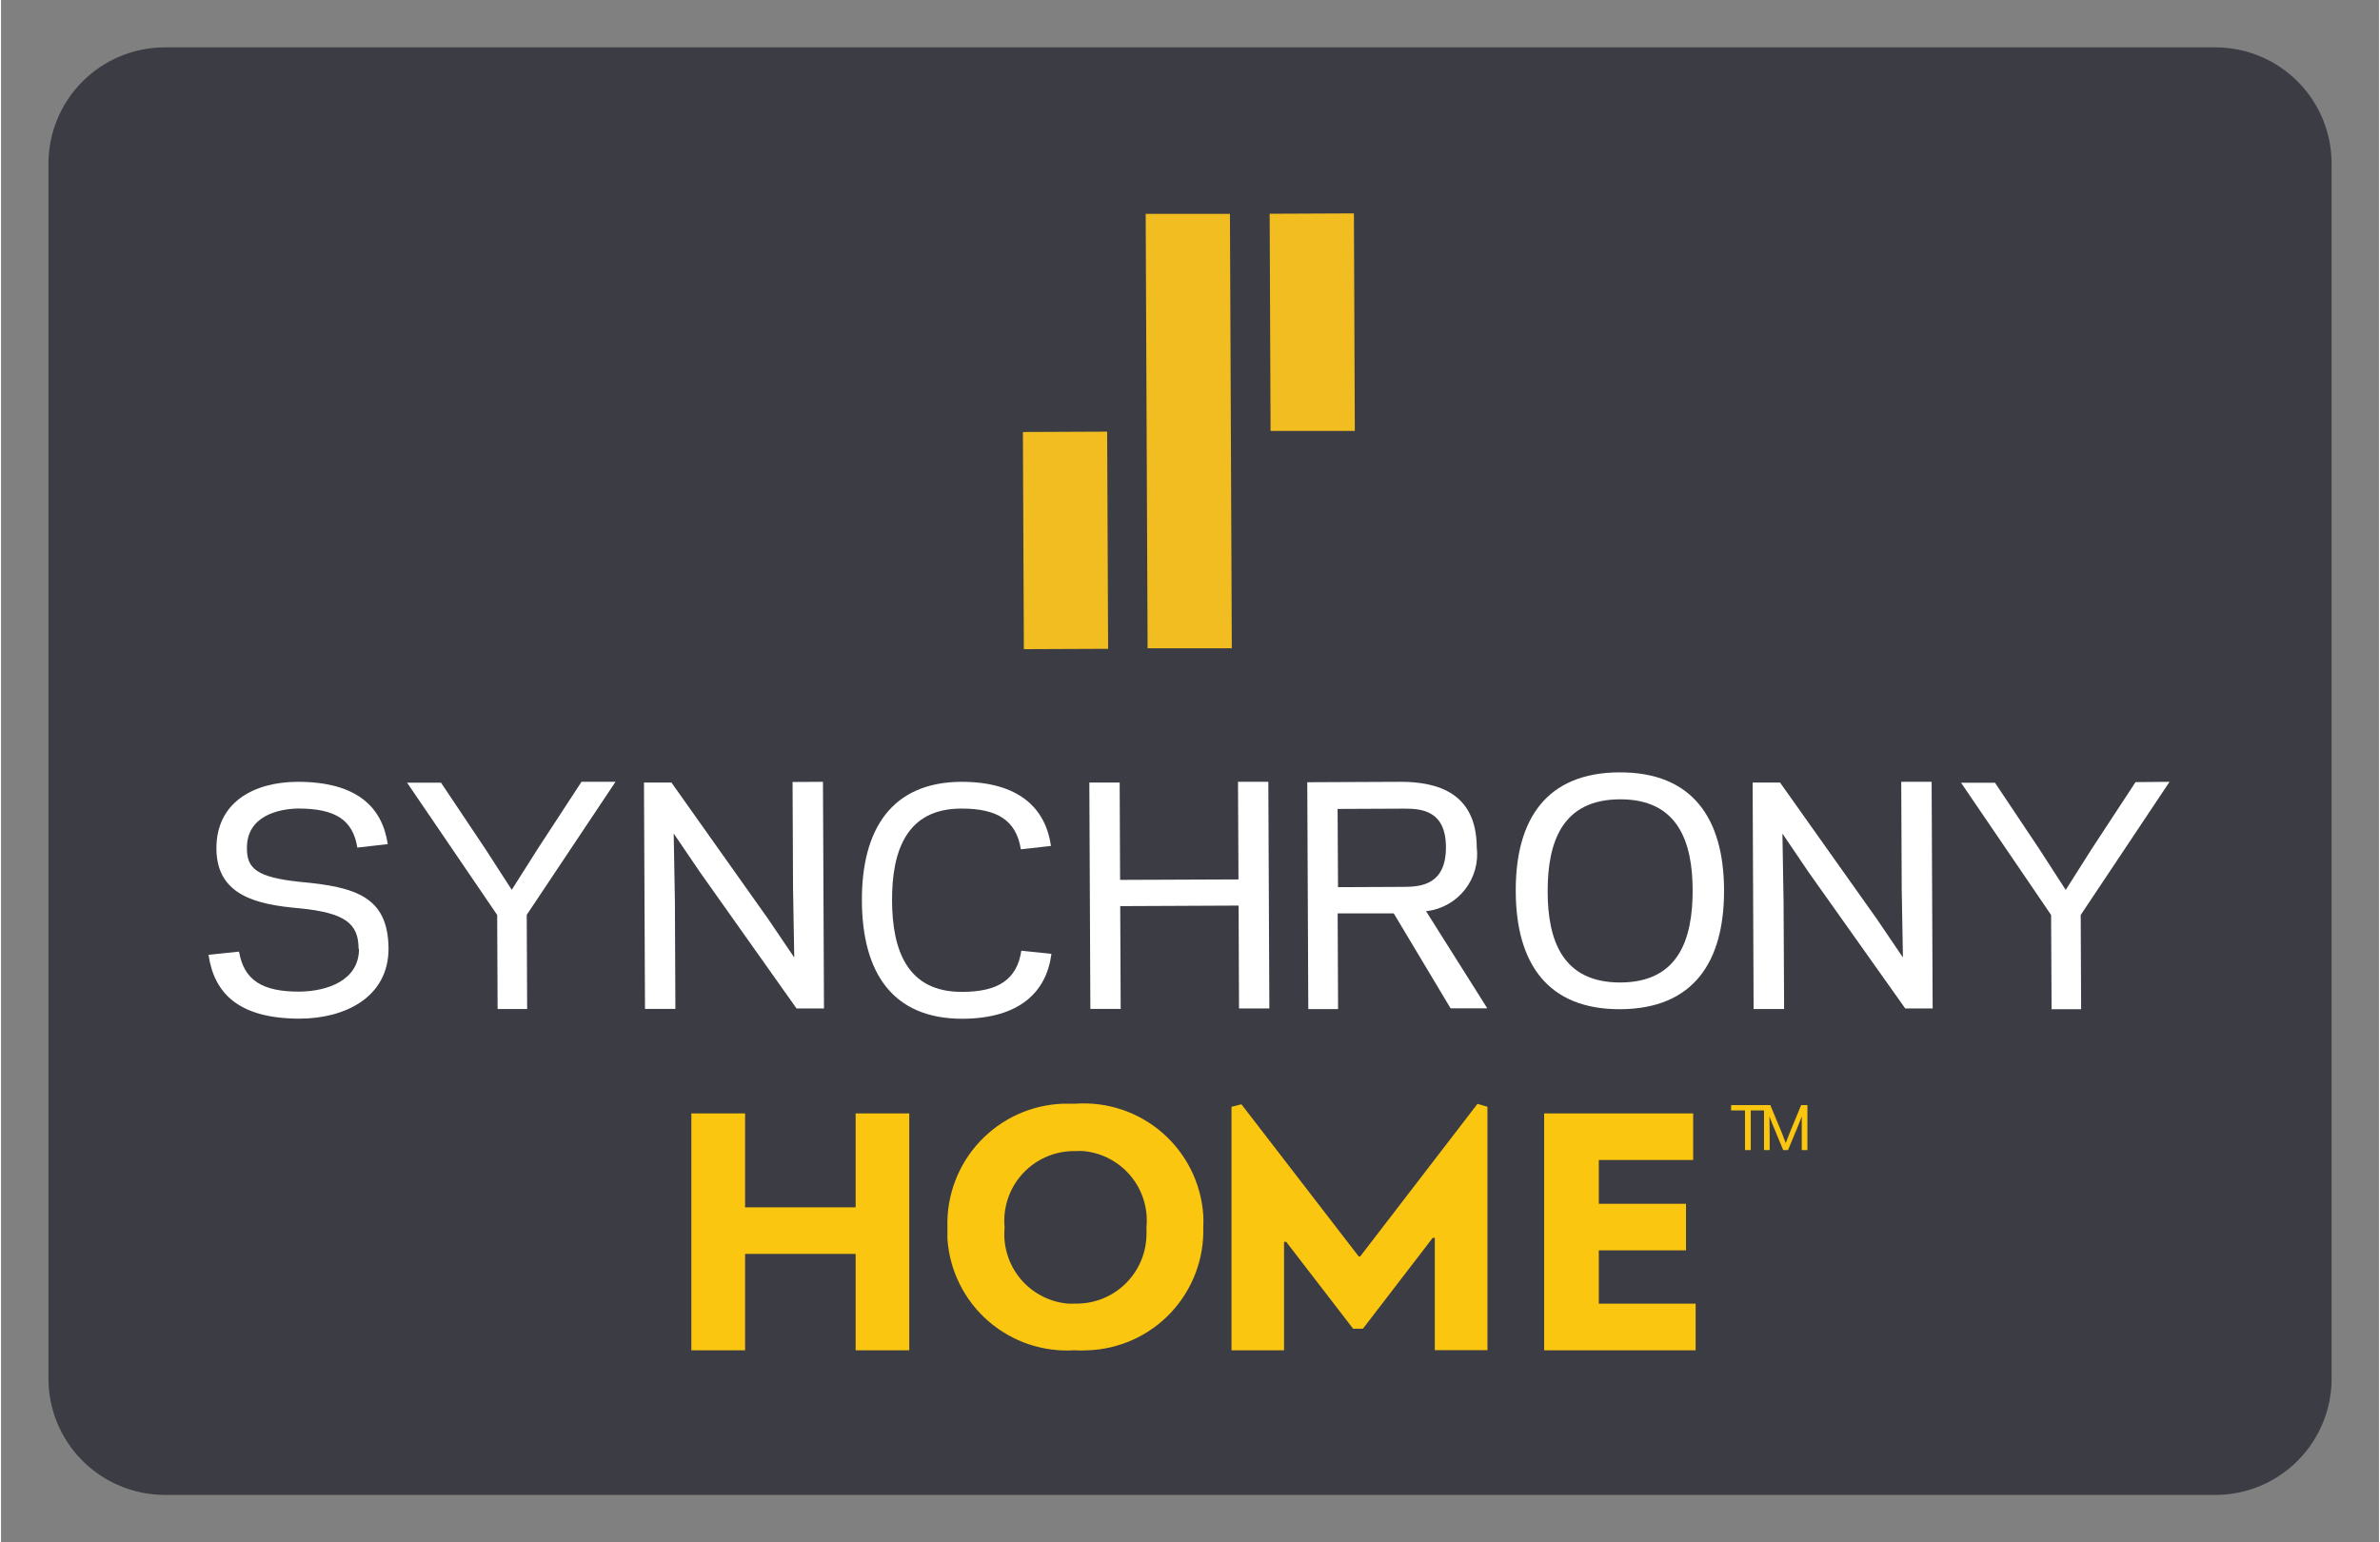
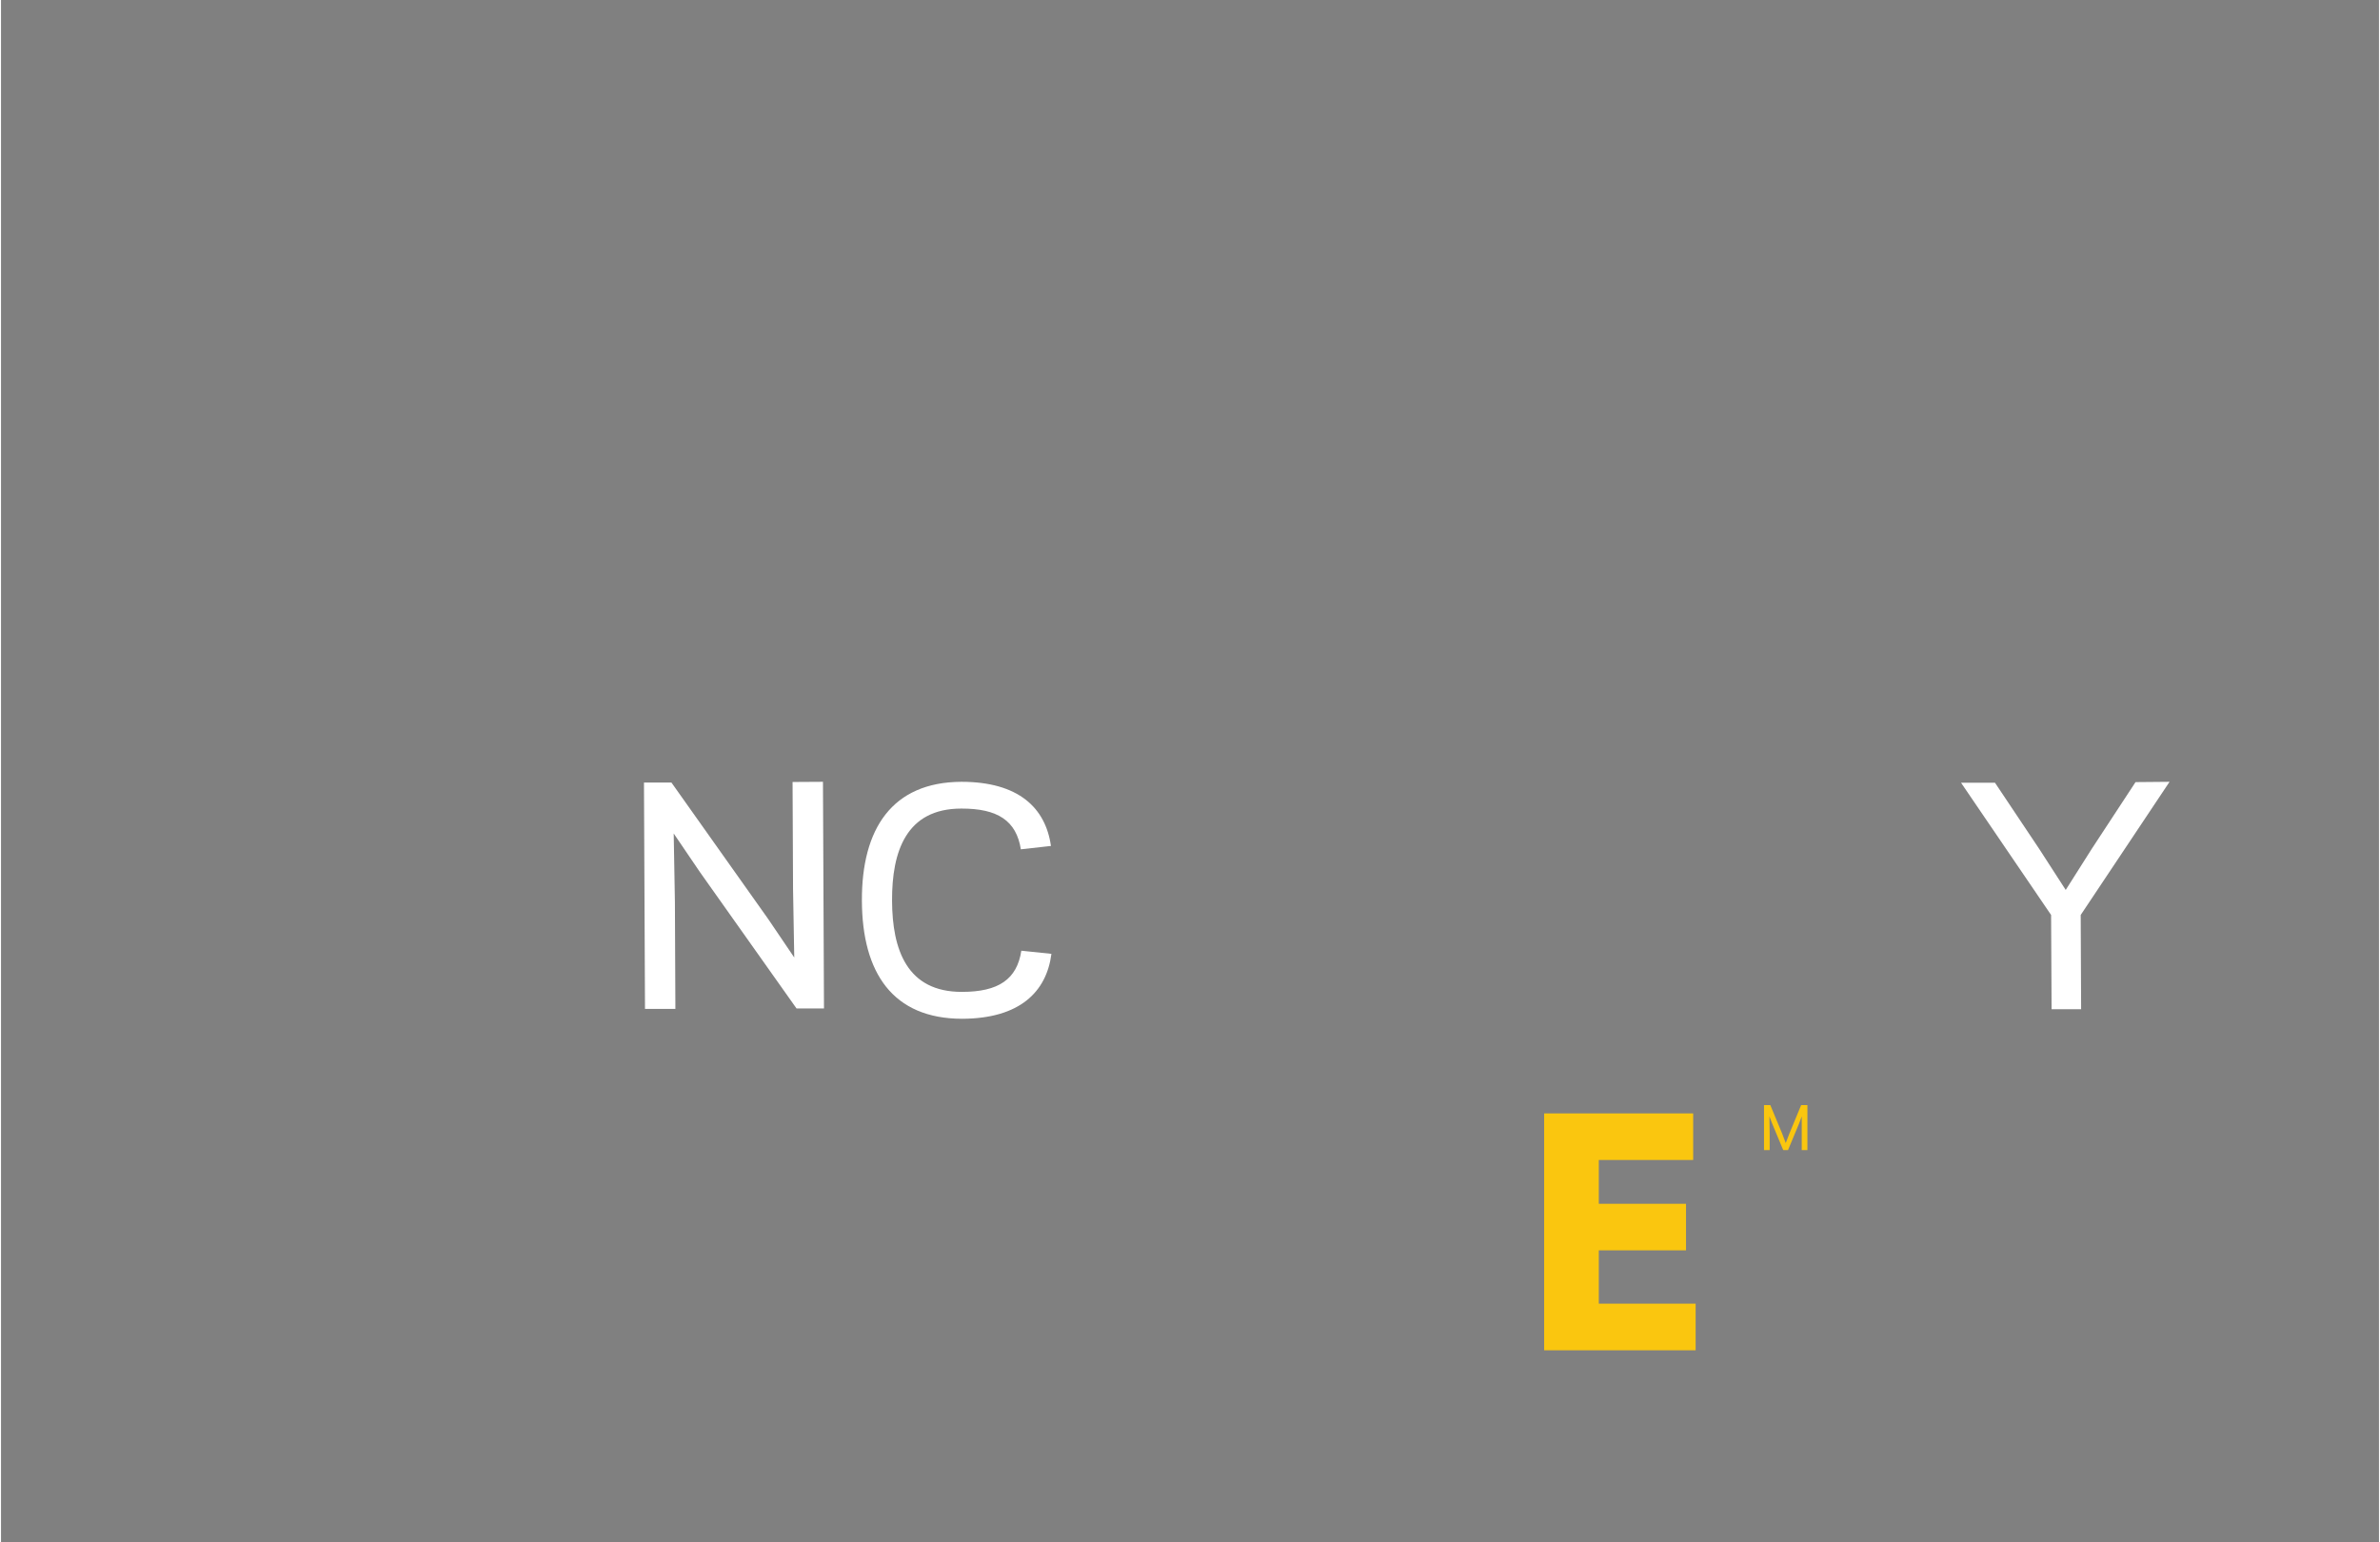
<svg xmlns="http://www.w3.org/2000/svg" viewBox="0 0 395.11 256.29" width="395" height="256">
  <rect x="0" y="0" width="395.11" height="256.29" fill="#808080" stroke="none" />
  <defs>
    <clipPath id="a" transform="translate(-1672.21 -1307.48)">
      <path d="M2040.22 1555.9h-340.87a19.34 19.34 0 01-19.26-19.42v-201.71a19.35 19.35 0 0119.26-19.42h340.87a19.32 19.32 0 0119.23 19.42v201.72a19.34 19.34 0 01-19.23 19.42" fill="none" />
    </clipPath>
    <clipPath id="b" transform="translate(-1672.21 -1307.48)">
-       <path fill="none" d="M.01 0h2267.1v8896.77H.01z" />
-     </clipPath>
+       </clipPath>
    <clipPath id="c" transform="translate(-1672.21 -1307.48)">
-       <path d="M1731.62 1465.16c0-4.25-2.27-6-9.92-6.75-7-.61-13.63-2.11-13.7-9.84s6.16-11.13 13.47-11.17c9.89 0 14.08 4.21 15 10.36l-5.06.57c-.72-4.6-3.66-6.5-9.88-6.49-3.13.07-8.54 1.17-8.46 6.65 0 3.33 1.66 4.79 8.82 5.54 9.3.84 14.63 2.48 14.71 11.07 0 8.13-7.25 11.64-14.75 11.66-10.19 0-14.23-4.24-15.16-10.61l5.07-.53c.81 4.75 3.86 6.68 10.07 6.65 4.58-.06 9.88-1.84 9.86-7.13" fill="none" />
-     </clipPath>
+       </clipPath>
    <clipPath id="d" transform="translate(-1672.21 -1307.48)">
      <path fill="none" d="M0 0h2267.1v8896.77H0z" />
    </clipPath>
    <clipPath id="e" transform="translate(-1672.21 -1307.48)">
      <path fill="none" d="M1757.07 1455.35l4.34-6.85 7.25-11.1h5.65l-14.75 22.11.07 15.65h-4.91l-.07-15.63-14.97-21.98h5.64l7.38 11.03 4.37 6.77z" />
    </clipPath>
    <clipPath id="f" transform="translate(-1672.21 -1307.48)">
      <path fill="none" d="M1799.67 1460.19l4.34 6.41-.2-11.36-.08-17.81 5.05-.03.17 37.67h-4.56l-16.07-22.69-4.34-6.39.2 11.35.08 17.8h-5.05l-.17-37.62h4.56l16.07 22.67z" />
    </clipPath>
    <clipPath id="g" transform="translate(-1672.21 -1307.48)">
      <path d="M1831.77 1437.4c9.52 0 14 4.34 14.89 10.66l-5 .56c-.75-4.75-3.84-6.79-9.89-6.77-9.18 0-11.54 7.15-11.51 15.29s2.46 15.21 11.64 15.17c6.06 0 9.12-2.1 9.84-6.84l5 .52c-.81 6.32-5.27 10.75-14.8 10.79-11.59 0-16.64-7.66-16.69-19.61s5-19.71 16.52-19.77" fill="none" />
    </clipPath>
    <clipPath id="h" transform="translate(-1672.21 -1307.48)">
      <path fill="none" d="M1882.78 1437.4l.17 37.67h-5.04l-.07-17.1-19.67.09.08 17.08h-5.04l-.17-37.62h5.04l.07 16.18 19.67-.08-.08-16.22h5.04z" />
    </clipPath>
    <clipPath id="i" transform="translate(-1672.21 -1307.48)">
      <path d="M1894.37 1475.17h-4.95l-.17-37.7 15.47-.07c6.19 0 12.64 1.84 12.69 10.88a9.53 9.53 0 01-8.28 10.61h-.15l10.18 16.15h-6.1l-9.44-15.77h-9.32zm10.92-20.31c3 0 7-.46 7-6.56s-4-6.46-7-6.44l-11 .05.07 13z" fill="none" />
    </clipPath>
    <clipPath id="j" transform="translate(-1672.21 -1307.48)">
      <path d="M1923.89 1455.58c-.05-11.95 5.1-19.71 17.23-19.75s17.35 7.66 17.38 19.59-5.1 19.71-17.23 19.77-17.35-7.68-17.38-19.61m5.3 0c0 8.13 2.46 15.2 12.09 15.17s12-7.15 12-15.28-2.47-15.2-12.09-15.16-12 7.14-12 15.28" fill="none" />
    </clipPath>
    <clipPath id="k" transform="translate(-1672.21 -1307.48)">
      <path fill="none" d="M1983.88 1460.19l4.34 6.4-.2-11.34-.08-17.85h5.05l.17 37.67h-4.55l-16.07-22.66-4.34-6.41.19 11.35.09 17.81h-5.07l-.16-37.64h4.55l16.08 22.67z" />
    </clipPath>
    <clipPath id="l" transform="translate(-1672.21 -1307.48)">
      <path fill="none" d="M2015.27 1455.37l4.34-6.85 7.26-11.07 5.65-.05-14.76 22.13.07 15.66h-4.91l-.08-15.66-14.96-21.97h5.64l7.37 11.03 4.38 6.78z" />
    </clipPath>
    <clipPath id="m" transform="translate(-1672.21 -1307.48)">
      <path d="M1897 1342.94l-14 .06c0 1.58.14 35 .15 36.09h14zm-41 36.27l-14 .06.16 36.09 14-.06zm20.72 36h-14l-.32-72.19h14c0 1.59.3 70.29.31 72.2z" fill="none" />
    </clipPath>
    <clipPath id="n" transform="translate(-1672.21 -1307.48)">
      <path fill="none" d="M1959.67 1491.13v.88h2.31v6.59h.96v-6.59h2.3v-.88h-5.57z" />
    </clipPath>
    <clipPath id="o" transform="translate(-1672.21 -1307.48)">
      <path fill="none" d="M1971.31 1491.13l-1.95 4.72-.61 1.58-.6-1.58-1.96-4.72h-1.05v7.47h.94v-2.72l-.04-2.87.48 1.24 1.81 4.35h.8l1.81-4.35.47-1.24v5.59h.94v-7.47h-1.04z" />
    </clipPath>
    <clipPath id="p" transform="translate(-1672.21 -1307.48)">
-       <path fill="none" d="M1814.21 1515.85h-18.37v16.02h-8.93v-39.36h8.93v15.6h18.37v-15.6h8.91v39.36h-8.91v-16.02z" />
-     </clipPath>
+       </clipPath>
    <clipPath id="q" transform="translate(-1672.21 -1307.48)">
      <path d="M1850.68 1531.86a19.9 19.9 0 01-21.22-18.5v-1.95a19.93 19.93 0 0119.29-20.52h2a19.9 19.9 0 0121.22 18.5 18.69 18.69 0 010 2 19.89 19.89 0 01-19.29 20.49 18.26 18.26 0 01-2 0m0-7.77a11.6 11.6 0 0011.85-11.33 12.09 12.09 0 000-1.35 11.59 11.59 0 00-10.42-12.66 10.61 10.61 0 00-1.38 0 11.59 11.59 0 00-11.82 11.35 12.37 12.37 0 00.05 1.36 11.59 11.59 0 0010.45 12.63 12.09 12.09 0 001.35 0" fill="none" />
    </clipPath>
    <clipPath id="r" transform="translate(-1672.21 -1307.48)">
-       <path fill="none" d="M1896.87 1528.29l-11.12-14.44h-.36v18.02h-8.73v-40.46l1.65-.42 19.49 25.29h.24l19.49-25.36 1.66.48v40.45h-8.75v-18.66h-.35l-11.59 15.09-1.63.01z" />
-     </clipPath>
+       </clipPath>
    <clipPath id="s" transform="translate(-1672.21 -1307.48)">
      <path fill="none" d="M1928.61 1492.51h24.76v7.74h-15.68v7.27h14.49v7.74h-14.49v8.86h16.09v7.75h-25.17v-39.36z" />
    </clipPath>
  </defs>
  <g data-name="Layer 2">
    <g data-name="Layer 1">
      <g data-name="Group 1474">
        <g data-name="Group 512" clip-path="url(#a)">
          <g data-name="Group 511" clip-path="url(#b)">
            <path data-name="Path 337" d="M0 0h395.11v256.29H0z" fill="#3b3c44" />
          </g>
        </g>
        <g data-name="Group 516" clip-path="url(#c)">
          <g data-name="Group 515" clip-path="url(#d)">
            <path data-name="Path 342" d="M26.54 122.05h45.65v55.1H26.54z" fill="#fff" />
          </g>
        </g>
        <g data-name="Group 518" clip-path="url(#e)">
          <g data-name="Group 517" clip-path="url(#b)">
            <path data-name="Path 345" d="M59.6 122.05h50.38v53.53H59.6z" fill="#fff" />
          </g>
        </g>
        <g data-name="Group 520" clip-path="url(#f)">
          <g data-name="Group 519" clip-path="url(#d)">
            <path data-name="Path 348" d="M98.96 122.05h45.65v53.53H98.96z" fill="#fff" />
          </g>
        </g>
        <g data-name="Group 522" clip-path="url(#g)">
          <g data-name="Group 521" clip-path="url(#d)">
            <path data-name="Path 351" d="M135.17 122.05h47.23v55.1h-47.23z" fill="#fff" />
          </g>
        </g>
        <g data-name="Group 524" clip-path="url(#h)">
          <g data-name="Group 523" clip-path="url(#b)">
            <path data-name="Path 354" d="M172.96 122.05h45.65v53.53h-45.65z" fill="#fff" />
          </g>
        </g>
        <g data-name="Group 526" clip-path="url(#i)">
          <g data-name="Group 525" clip-path="url(#b)">
            <path data-name="Path 357" d="M209.17 122.05h45.62v53.53h-45.65z" fill="#fff" />
          </g>
        </g>
        <g data-name="Group 528" clip-path="url(#j)">
          <g data-name="Group 527" clip-path="url(#b)">
            <path data-name="Path 360" d="M243.79 120.52h50.38v55.1h-50.38z" fill="#fff" />
          </g>
        </g>
        <g data-name="Group 530" clip-path="url(#k)">
          <g data-name="Group 529" clip-path="url(#b)">
            <path data-name="Path 363" d="M283.16 122.05h45.63v53.53h-45.66z" fill="#fff" />
          </g>
        </g>
        <g data-name="Group 532" clip-path="url(#l)">
          <g data-name="Group 531" clip-path="url(#d)">
            <path data-name="Path 366" d="M317.79 122.05h50.38v53.53h-50.38z" fill="#fff" />
          </g>
        </g>
        <g data-name="Group 534" clip-path="url(#m)">
          <g data-name="Group 533" clip-path="url(#b)">
            <path data-name="Path 369" d="M161.94 27.59h70.85v88.16h-70.84z" fill="#f1bd20" />
          </g>
        </g>
        <g data-name="Group 536" clip-path="url(#n)">
          <g data-name="Group 535" clip-path="url(#d)">
-             <path data-name="Path 372" d="M279.59 175.78h21.3v23.21h-21.3z" fill="#fac60f" />
-           </g>
+             </g>
        </g>
        <g data-name="Group 538" clip-path="url(#o)">
          <g data-name="Group 537" clip-path="url(#d)">
            <path data-name="Path 375" d="M285.08 175.78h22.93v23.21h-22.93z" fill="#fac60f" />
          </g>
        </g>
        <g data-name="Group 540" clip-path="url(#p)">
          <g data-name="Group 539" clip-path="url(#b)">
            <path data-name="Path 378" d="M106.84 177.15h52v55.11h-52z" fill="#fac60f" />
          </g>
        </g>
        <g data-name="Group 542" clip-path="url(#q)">
          <g data-name="Group 541" clip-path="url(#b)">
            <path data-name="Path 381" d="M149.34 175.58h58.26v56.68h-58.26z" fill="#fac60f" />
          </g>
        </g>
        <g data-name="Group 544" clip-path="url(#r)">
          <g data-name="Group 543" clip-path="url(#b)">
            <path data-name="Path 384" d="M196.57 175.58h58.22v56.68h-58.26z" fill="#fac60f" />
          </g>
        </g>
        <g data-name="Group 546" clip-path="url(#s)">
          <g data-name="Group 545" clip-path="url(#d)">
            <path data-name="Path 387" d="M248.53 177.15h40.93v55.11h-40.93z" fill="#fac60f" />
          </g>
        </g>
      </g>
    </g>
  </g>
</svg>